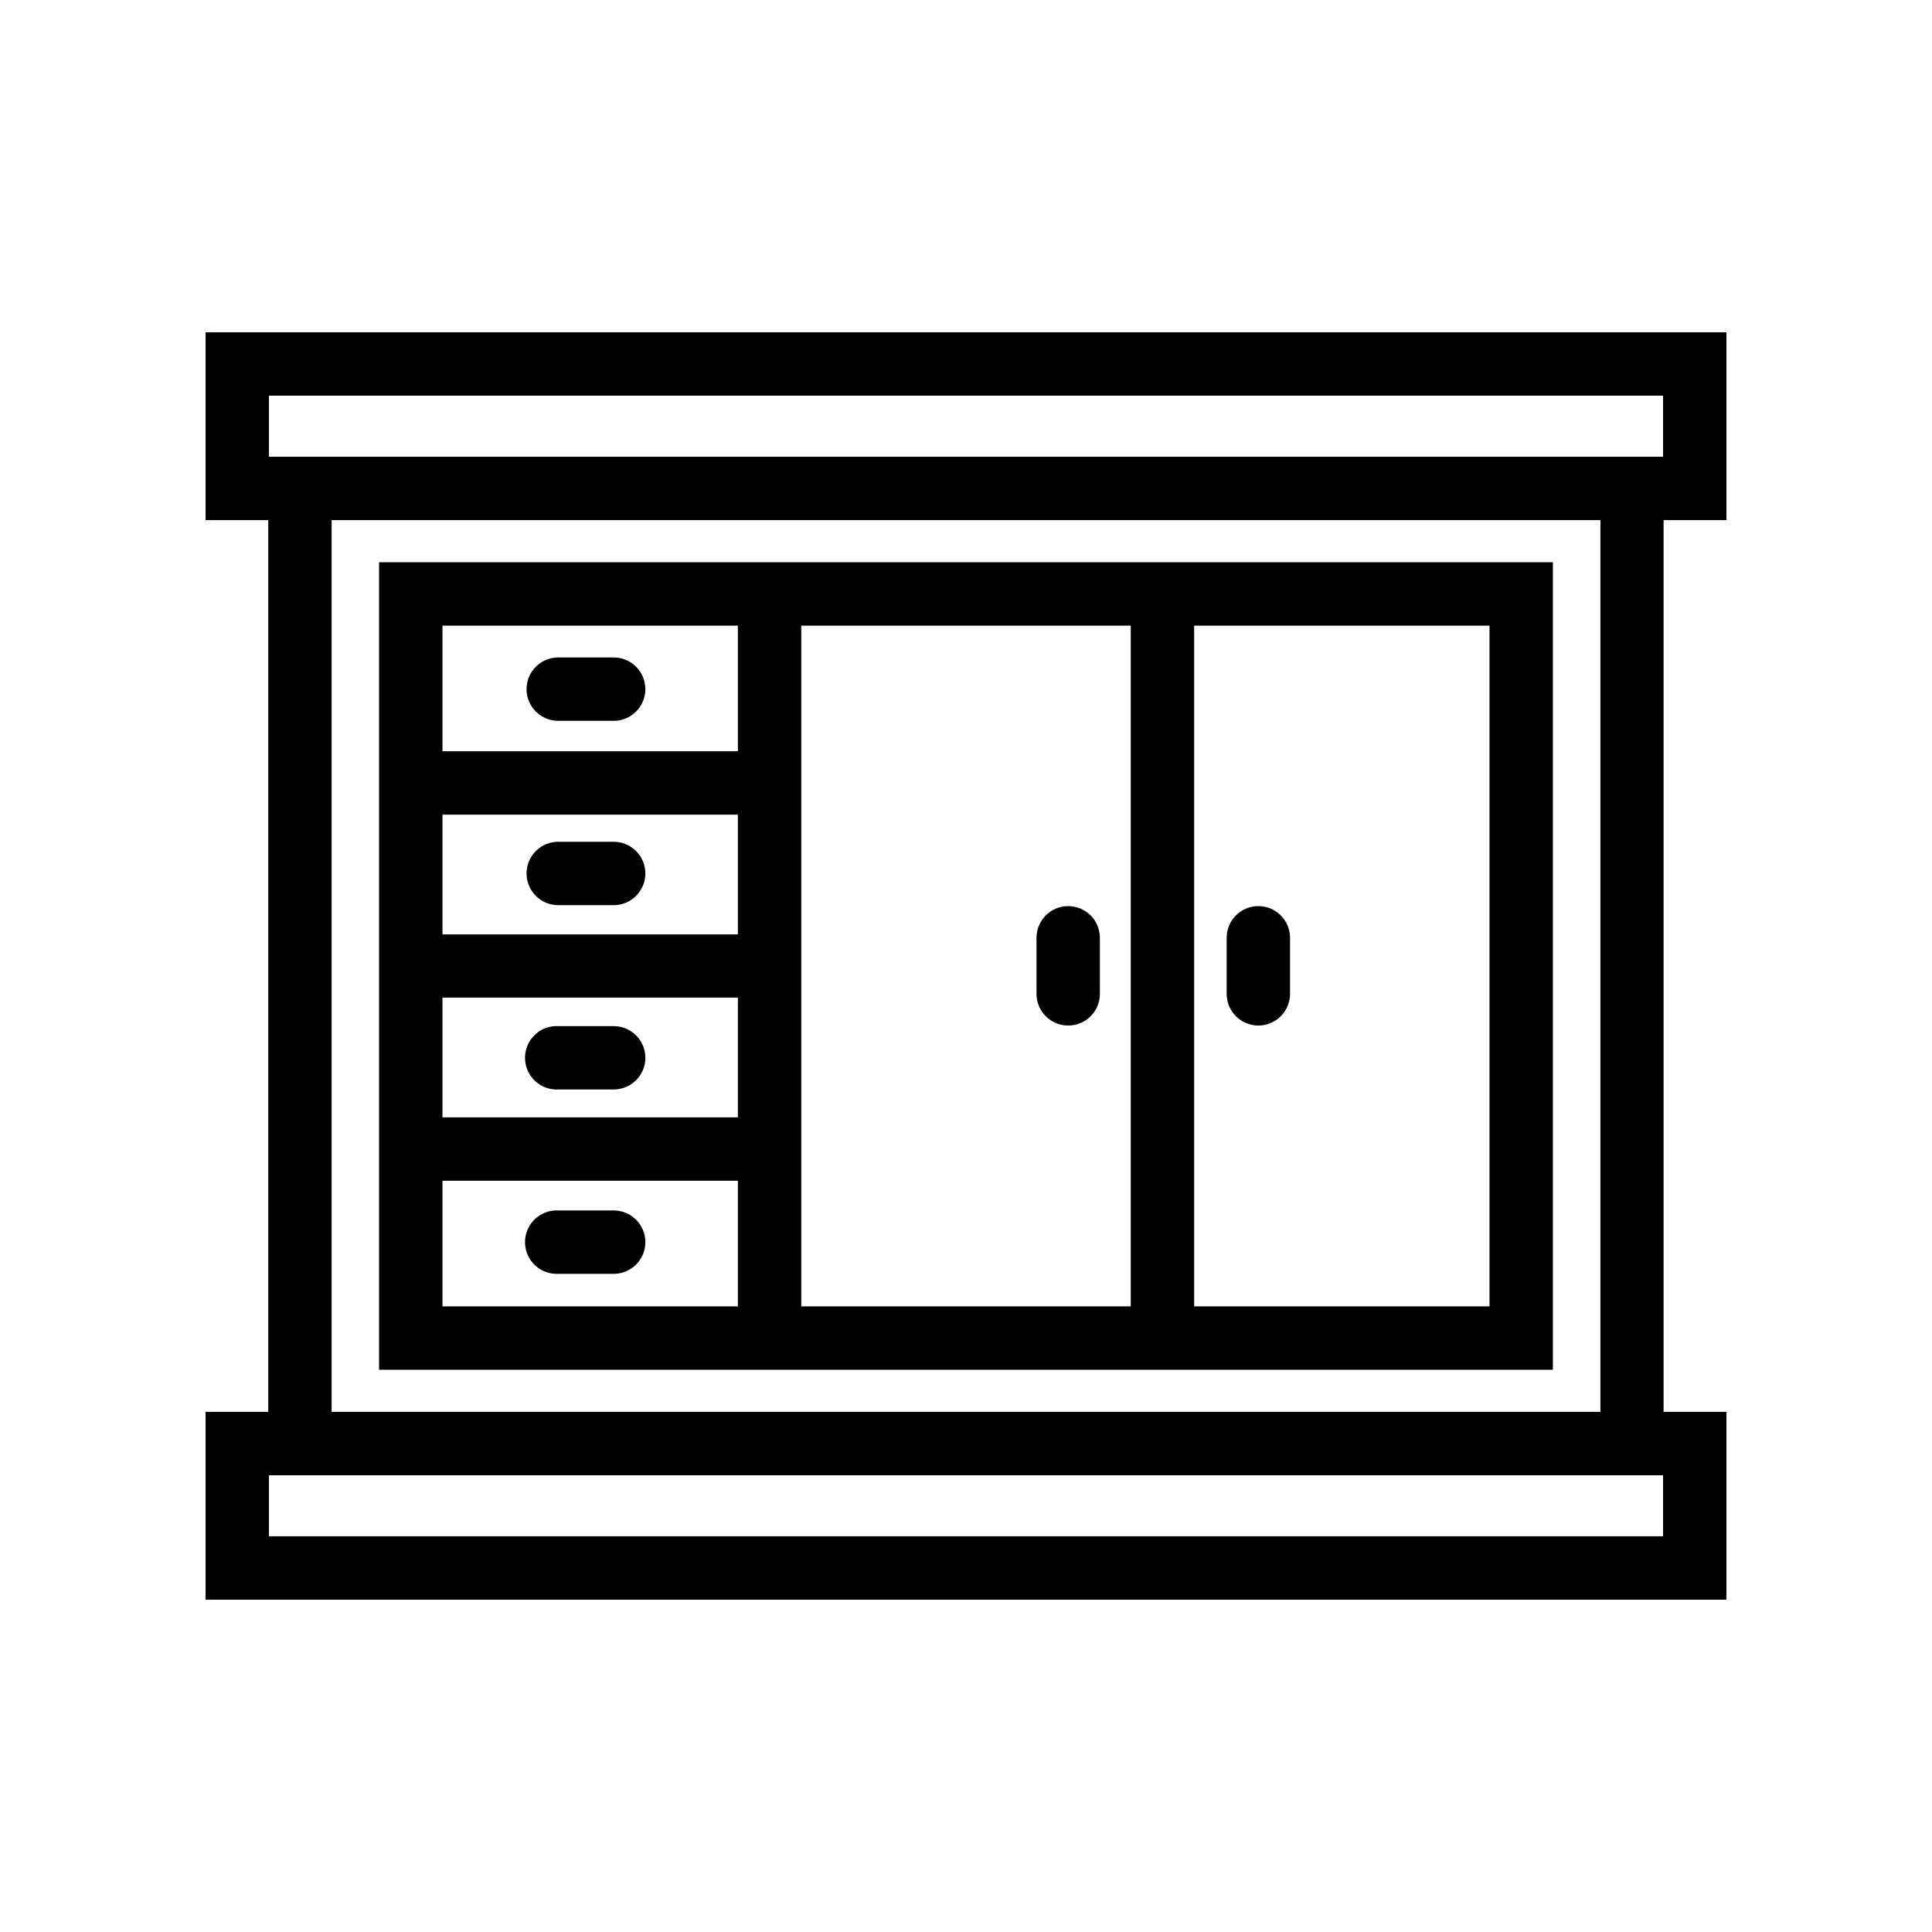
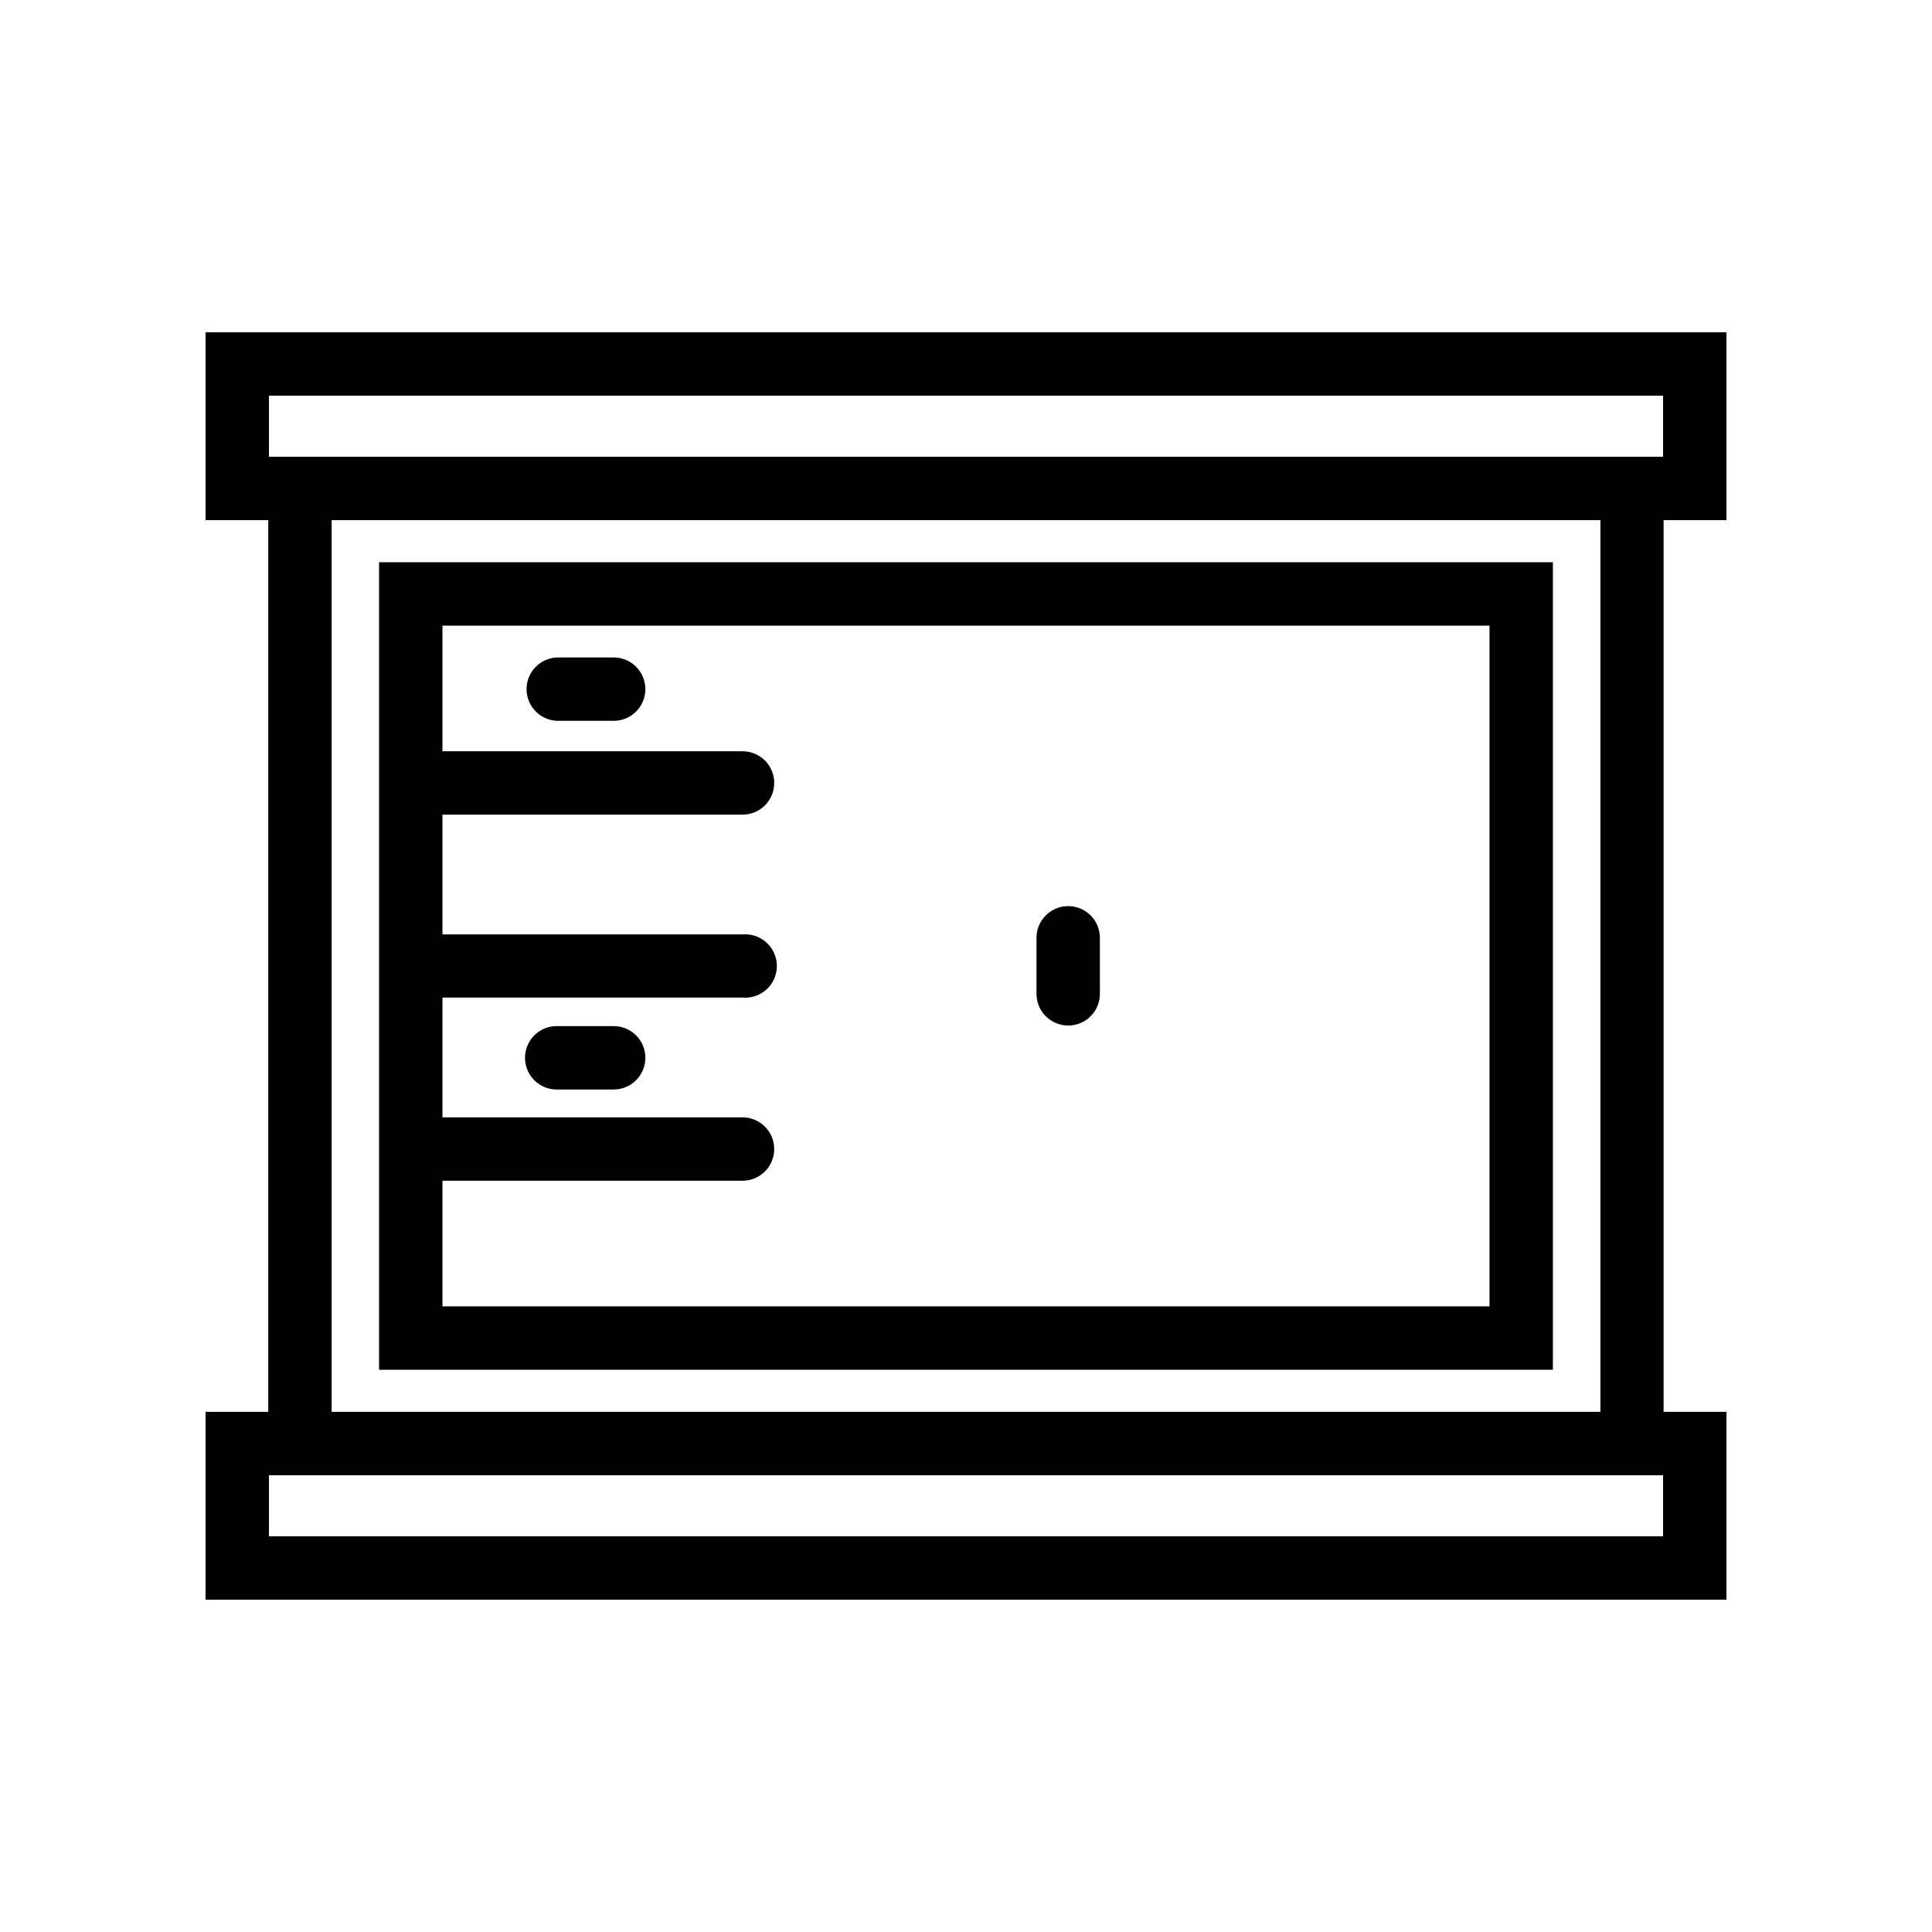
<svg xmlns="http://www.w3.org/2000/svg" fill="#000000" width="800px" height="800px" version="1.1" viewBox="144 144 512 512">
  <g>
    <path d="m257.85 343.09c-4.637 0-8.398 3.762-8.398 8.398 0 4.641 3.762 8.402 8.398 8.402h82.93c4.637 0 8.398-3.762 8.398-8.402 0-4.637-3.762-8.398-8.398-8.398z" />
    <path d="m256.98 440.11c-4.629 0.254-8.176 4.203-7.938 8.832s4.176 8.191 8.805 7.969h82.93c4.637 0 8.395-3.762 8.395-8.402 0-4.637-3.758-8.398-8.395-8.398h-82.93c-0.289-0.016-0.578-0.016-0.867 0z" />
    <path d="m256.98 391.63c-4.391 0.523-7.625 4.359-7.394 8.777 0.227 4.414 3.84 7.898 8.262 7.961h82.93c2.34 0.199 4.656-0.594 6.387-2.184s2.715-3.832 2.715-6.184-0.984-4.594-2.715-6.184-4.047-2.383-6.387-2.188h-82.93c-0.289-0.012-0.578-0.012-0.867 0z" />
    <path d="m198.48 232.06v49.781h16.613v236.31h-16.613v49.781h403.05v-49.781h-16.66v-236.31h16.66v-49.781zm16.793 16.797h369.46v16.188h-369.46zm16.613 32.984h336.24v236.31h-336.24zm-16.613 253.12h369.46v16.172h-369.46z" />
-     <path d="m451.97 297.03c-2.238 0.023-4.375 0.941-5.934 2.547-1.559 1.609-2.414 3.769-2.371 6.008v188.83c0 4.641 3.758 8.402 8.398 8.402 4.637 0 8.398-3.762 8.398-8.402v-188.83c0.039-2.269-0.84-4.461-2.438-6.074-1.602-1.609-3.785-2.504-6.055-2.481z" />
-     <path d="m346.92 297.65c-4.273 0.523-7.457 4.191-7.375 8.492v188.89c0 4.641 3.758 8.402 8.395 8.402 4.641 0 8.398-3.762 8.398-8.402v-188.89c0.047-2.434-0.965-4.766-2.773-6.394-1.805-1.629-4.231-2.394-6.644-2.098z" />
    <path d="m244.46 293v214h311.07v-214zm16.797 16.801h277.48v180.4h-277.48z" />
    <path d="m291.94 318.23c-4.641 0-8.398 3.762-8.398 8.398 0 4.641 3.758 8.402 8.398 8.402h14.688c4.641 0 8.398-3.762 8.398-8.402 0-4.637-3.758-8.398-8.398-8.398z" />
-     <path d="m291.94 367.08c-4.641 0-8.398 3.762-8.398 8.398 0 4.641 3.758 8.402 8.398 8.402h14.688c4.641 0 8.398-3.762 8.398-8.402 0-4.637-3.758-8.398-8.398-8.398z" />
    <path d="m291.14 415.93c-4.641 0.223-8.219 4.164-7.996 8.801 0.223 4.641 4.164 8.219 8.801 7.996h14.688c4.641 0 8.398-3.758 8.398-8.398s-3.758-8.398-8.398-8.398h-14.688c-0.27-0.016-0.539-0.016-0.805 0z" />
-     <path d="m291.14 464.78c-4.641 0.223-8.219 4.164-7.996 8.805 0.223 4.641 4.164 8.219 8.801 7.996h14.688c4.641 0 8.398-3.758 8.398-8.398s-3.758-8.402-8.398-8.402h-14.688c-0.27-0.012-0.539-0.012-0.805 0z" />
    <path d="m426.93 384.13c-4.617 0.086-8.297 3.879-8.246 8.492v14.758c0 4.637 3.762 8.398 8.398 8.398 4.641 0 8.398-3.762 8.398-8.398v-14.758c0.027-2.269-0.867-4.453-2.481-6.055-1.609-1.602-3.801-2.481-6.07-2.438z" />
-     <path d="m477.32 384.13c-4.613 0.086-8.293 3.879-8.242 8.492v14.758c0 4.637 3.762 8.398 8.398 8.398 4.637 0 8.398-3.762 8.398-8.398v-14.758c0.023-2.269-0.871-4.453-2.481-6.055-1.613-1.602-3.805-2.481-6.074-2.438z" />
  </g>
</svg>